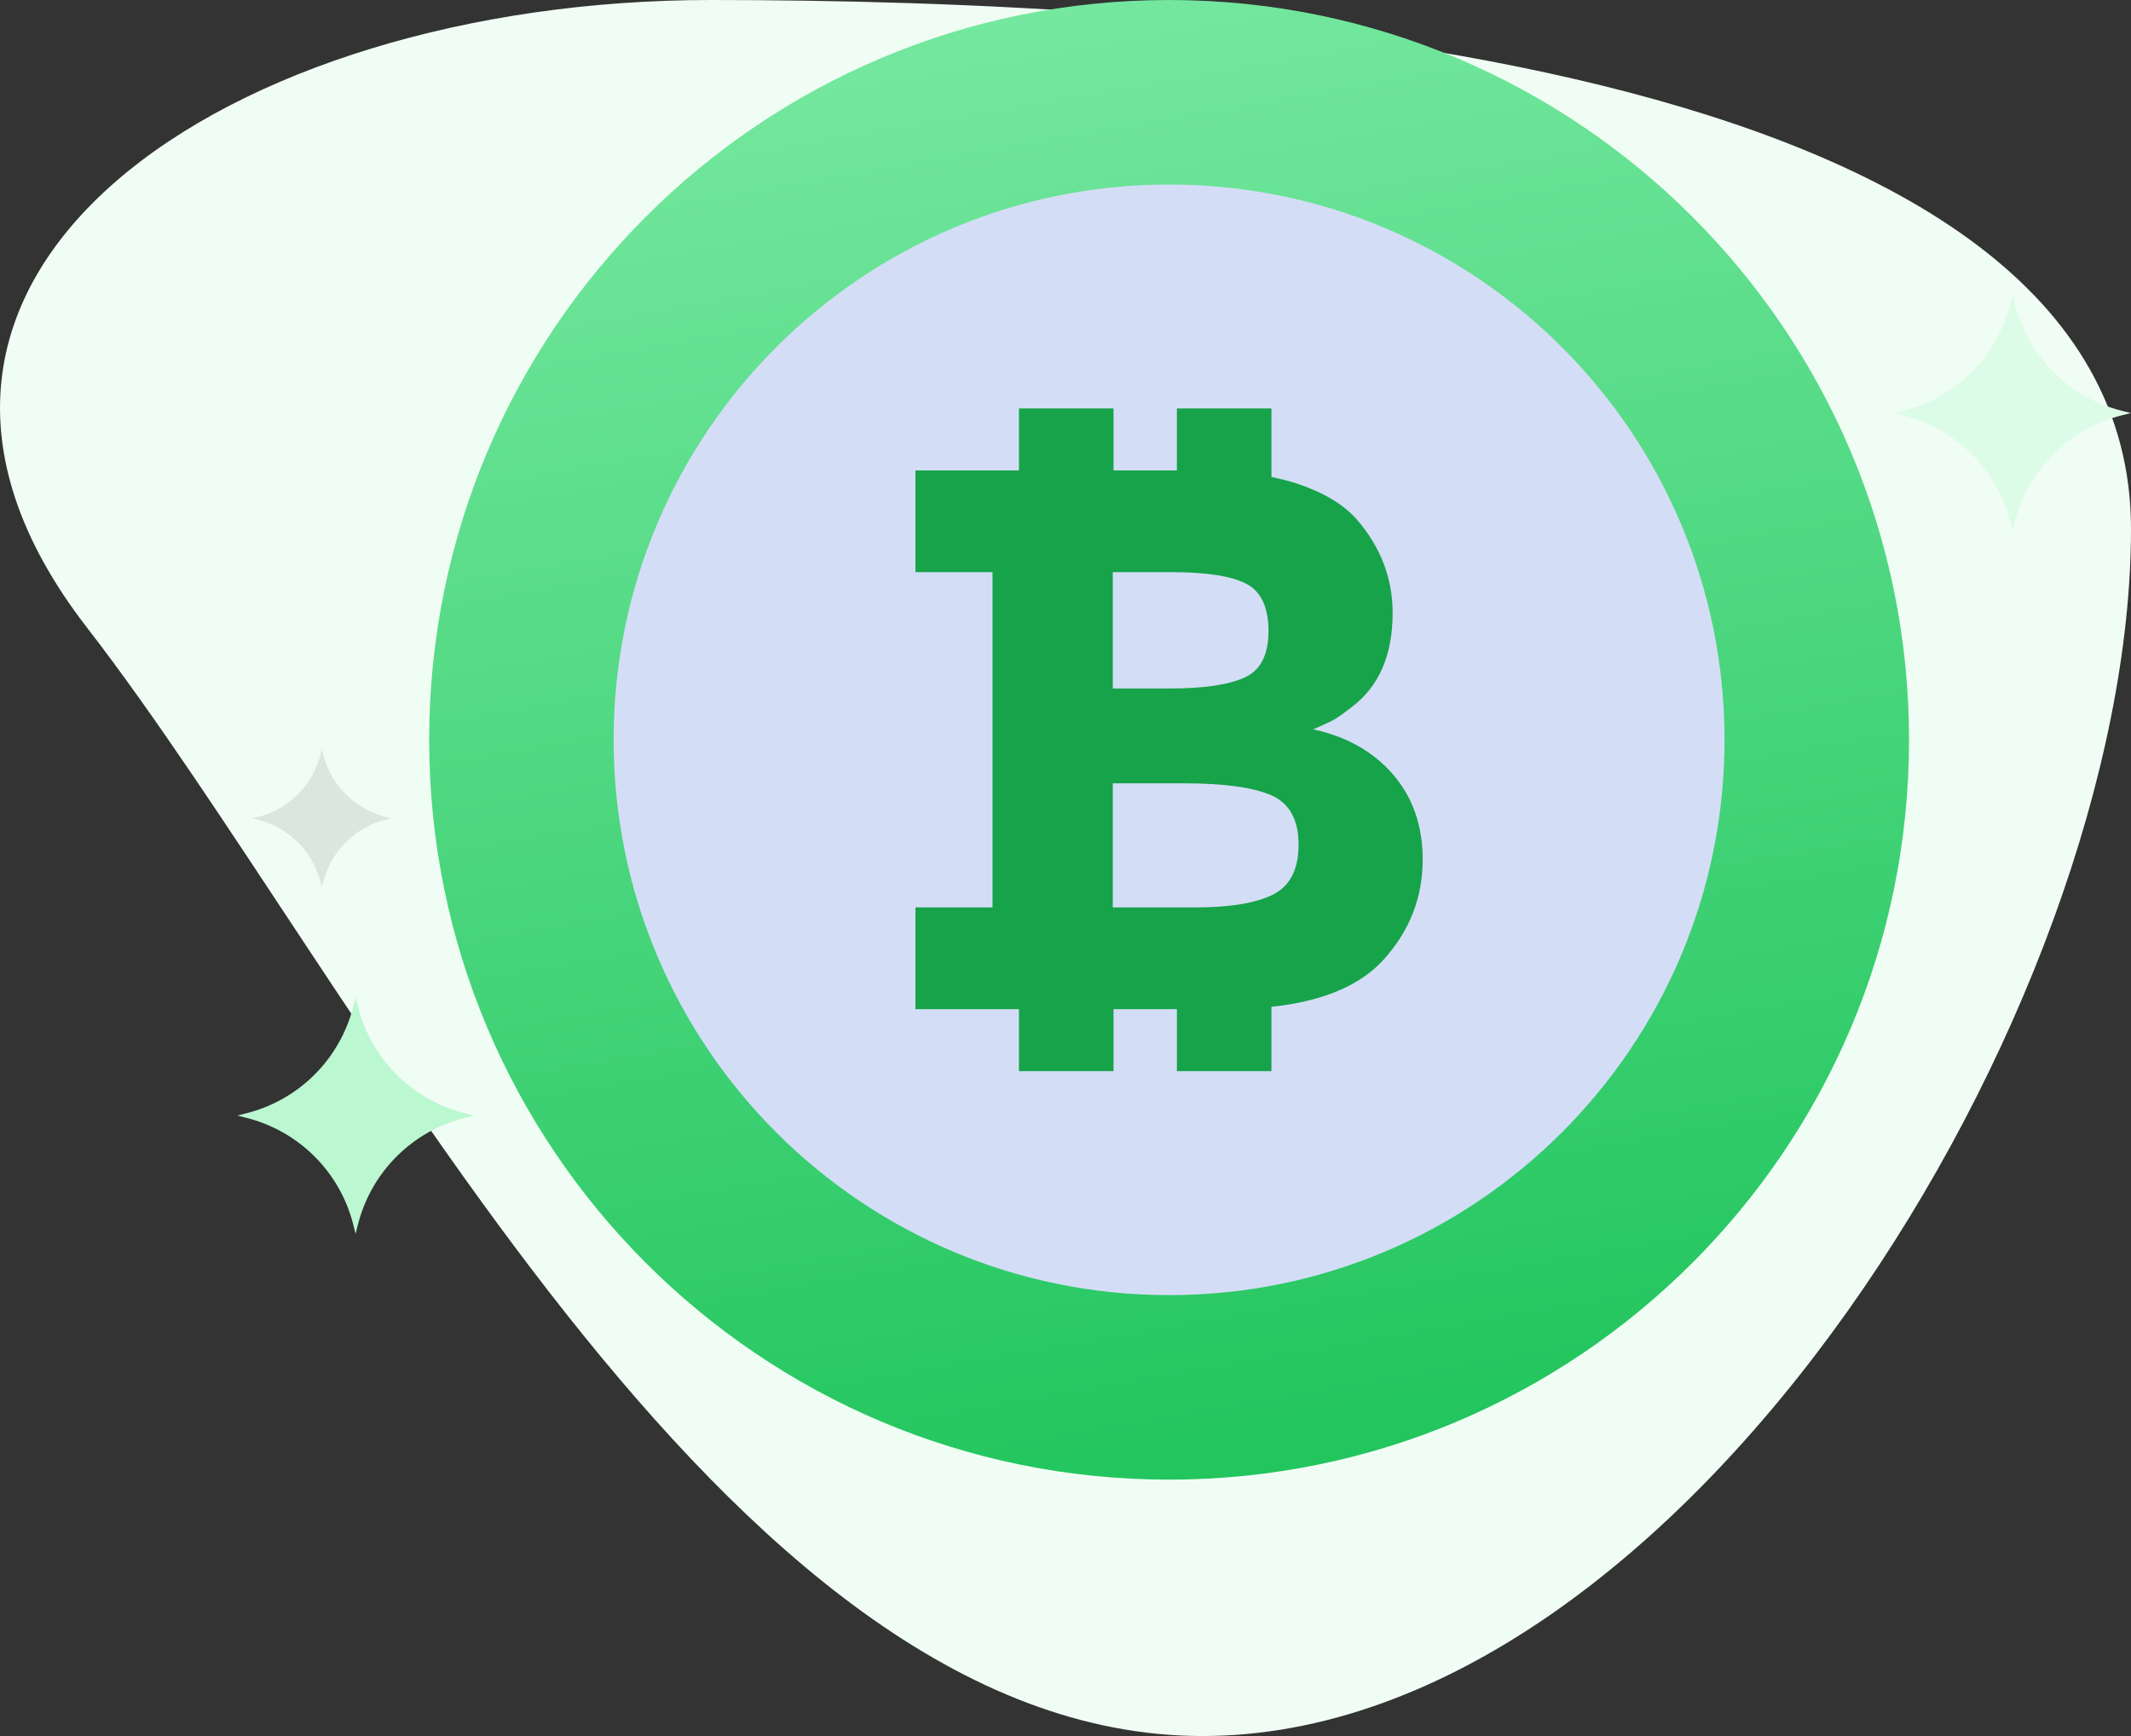
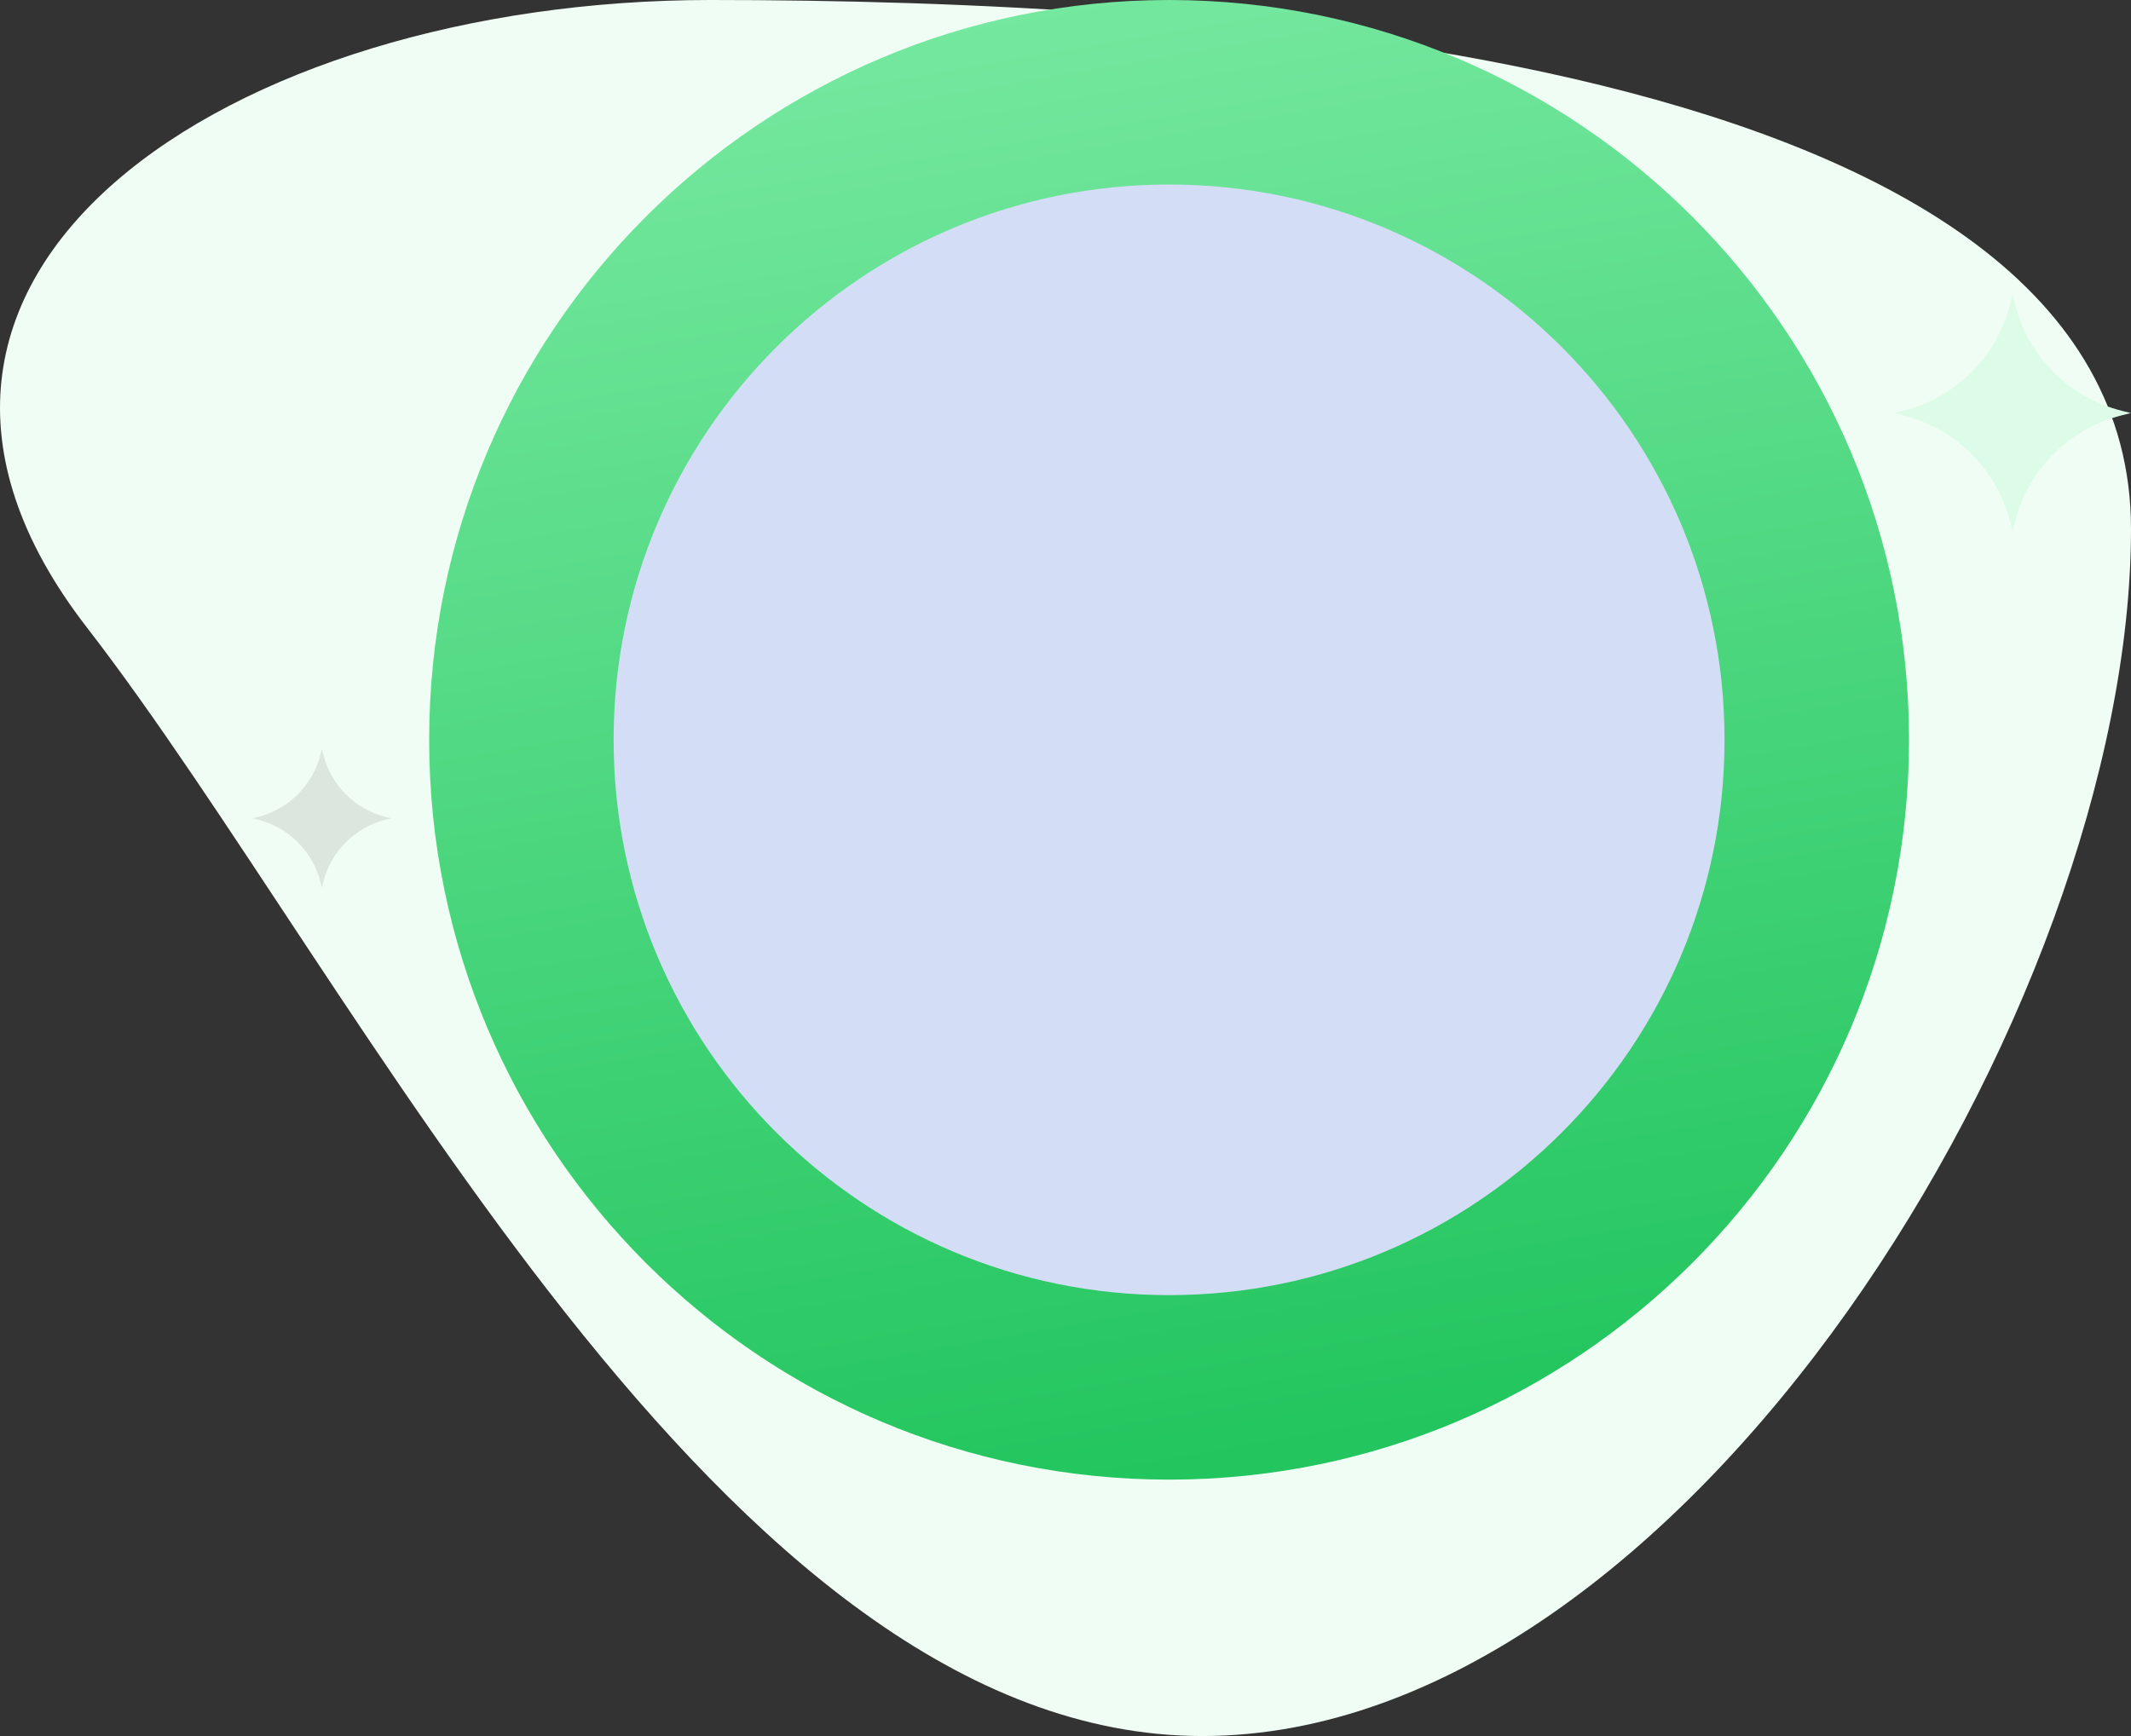
<svg xmlns="http://www.w3.org/2000/svg" xmlns:ns1="http://sodipodi.sourceforge.net/DTD/sodipodi-0.dtd" xmlns:ns2="http://www.inkscape.org/namespaces/inkscape" width="81" height="66" viewBox="0 0 81 66" version="1.1" id="svg31" ns1:docname="bitcoin.svg" ns2:version="1.1 (c68e22c387, 2021-05-23)">
  <rect x="0" y="0" width="81" height="66" fill="#333333" stroke="none" />
  <ns1:namedview id="namedview33" pagecolor="#ffffff" bordercolor="#666666" borderopacity="1.0" ns2:pageshadow="2" ns2:pageopacity="0.0" ns2:pagecheckerboard="0" showgrid="false" ns2:zoom="4.8640376" ns2:cx="31.763735" ns2:cy="29.502239" ns2:window-width="1366" ns2:window-height="697" ns2:window-x="-8" ns2:window-y="-8" ns2:window-maximized="1" ns2:current-layer="svg31" />
  <defs id="defs7">
    <linearGradient id="umloyrrkga" x1="23.831" x2="35.439" y1="-10.385" y2="56.251" gradientTransform="matrix(1,0,0,1,9,0)" gradientUnits="userSpaceOnUse">
      <stop offset="0%" stop-color="#88C1FF" id="stop2" style="stop-color:#86efac;stop-opacity:1" />
      <stop offset="100%" stop-color="#508EFF" id="stop4" style="stop-color:#22c55e;stop-opacity:1" />
    </linearGradient>
  </defs>
  <path fill="#f1f5ff" d="M 45.703,66 C 64.013,66 81,38.26 81,20.108 81,1.957 45.32,0 27.009,0 8.699,0 -7.071,10.452 3.302,23.854 13.675,37.256 27.392,66 45.702,66 Z" id="path9" style="fill-rule:evenodd;fill:#f0fdf4;fill-opacity:1" />
  <path fill="url(#umloyrrkga)" d="M 44.437,0 C 28.904,0 16.313,12.593 16.313,28.127 c 0,15.533 12.591,28.125 28.124,28.125 15.534,0 28.126,-12.592 28.126,-28.125 C 72.563,12.592 59.97,0 44.436,0 Z" id="path11" style="fill:url(#umloyrrkga);fill-rule:nonzero" />
  <path fill="#d4ddf6" d="m 44.437,7.015 c -11.66,0 -21.113,9.45 -21.113,21.11 0,11.66 9.453,21.113 21.113,21.113 11.66,0 21.113,-9.452 21.113,-21.112 0,-11.66 -9.453,-21.111 -21.112,-21.111 z" id="path13" style="fill-rule:nonzero" />
-   <path fill="#1548cd" d="m 52.95,29.443 c -0.753,-0.869 -1.763,-1.441 -3.034,-1.714 0.352,-0.156 0.597,-0.268 0.732,-0.337 0.138,-0.068 0.382,-0.24 0.734,-0.514 1.035,-0.78 1.552,-1.972 1.552,-3.574 0,-1.329 -0.459,-2.519 -1.377,-3.573 -0.507,-0.568 -1.264,-1.016 -2.27,-1.35 -0.3,-0.098 -0.624,-0.178 -0.959,-0.247 v -2.606 h -3.594 v 2.356 h -2.409 v -2.356 h -3.594 v 2.356 h -3.935 v 3.867 h 2.93 v 12.747 h -2.93 v 3.868 h 3.935 v 2.356 h 3.594 v -2.356 h 2.41 v 2.356 h 3.593 v -2.444 c 1.953,-0.21 3.386,-0.811 4.283,-1.816 0.978,-1.093 1.466,-2.354 1.466,-3.78 0,-1.29 -0.376,-2.368 -1.128,-3.239 z M 42.298,21.751 h 2.198 c 1.348,0 2.304,0.147 2.87,0.44 0.567,0.293 0.85,0.893 0.85,1.802 0,0.907 -0.306,1.5 -0.922,1.772 -0.616,0.274 -1.558,0.41 -2.828,0.41 h -2.168 z m 6.08,12.263 c -0.654,0.323 -1.637,0.484 -2.945,0.484 H 42.298 V 29.78 h 2.696 c 1.523,0 2.631,0.152 3.325,0.453 0.693,0.304 1.04,0.929 1.04,1.876 0,0.947 -0.327,1.582 -0.981,1.904 z" id="path15" style="fill-rule:nonzero;fill:#16a34a;fill-opacity:1" />
-   <path fill="#77b2ff" d="m 17.671,42.325 c -2.003,-0.502 -3.567,-2.067 -4.069,-4.07 l -0.086,-0.342 -0.086,0.342 c -0.502,2.003 -2.066,3.568 -4.07,4.07 l -0.341,0.086 0.34,0.085 c 2.005,0.502 3.57,2.067 4.071,4.07 l 0.086,0.342 0.086,-0.342 c 0.502,-2.003 2.066,-3.568 4.07,-4.07 l 0.342,-0.085 -0.342,-0.086 z" id="path17" style="fill-rule:nonzero;fill:#bbf7d0;fill-opacity:1" />
-   <path fill="#bfcdf3" d="m 80.653,15.618 c -2.004,-0.502 -3.568,-2.067 -4.07,-4.07 l -0.086,-0.341 -0.086,0.341 c -0.502,2.003 -2.066,3.568 -4.07,4.07 L 72,15.703 l 0.341,0.086 c 2.004,0.502 3.569,2.066 4.07,4.07 l 0.086,0.342 0.086,-0.342 c 0.502,-2.004 2.066,-3.568 4.07,-4.07 l 0.342,-0.086 z" id="path19" style="fill-rule:nonzero;fill:#dcfce7;fill-opacity:1" />
+   <path fill="#bfcdf3" d="m 80.653,15.618 c -2.004,-0.502 -3.568,-2.067 -4.07,-4.07 l -0.086,-0.341 -0.086,0.341 c -0.502,2.003 -2.066,3.568 -4.07,4.07 L 72,15.703 l 0.341,0.086 c 2.004,0.502 3.569,2.066 4.07,4.07 l 0.086,0.342 0.086,-0.342 c 0.502,-2.004 2.066,-3.568 4.07,-4.07 l 0.342,-0.086 " id="path19" style="fill-rule:nonzero;fill:#dcfce7;fill-opacity:1" />
  <path fill="#d4ddf6" d="m 14.667,31.06 c -1.174,-0.294 -2.09,-1.21 -2.383,-2.383 l -0.05,-0.2 -0.05,0.2 C 11.888,29.85 10.973,30.766 9.8,31.06 l -0.2,0.05 0.2,0.05 c 1.173,0.294 2.09,1.21 2.383,2.383 l 0.05,0.2 0.05,-0.2 c 0.295,-1.173 1.21,-2.09 2.384,-2.383 l 0.2,-0.05 z" id="path21" style="fill-rule:nonzero;fill:#dbe6de;fill-opacity:1" />
</svg>